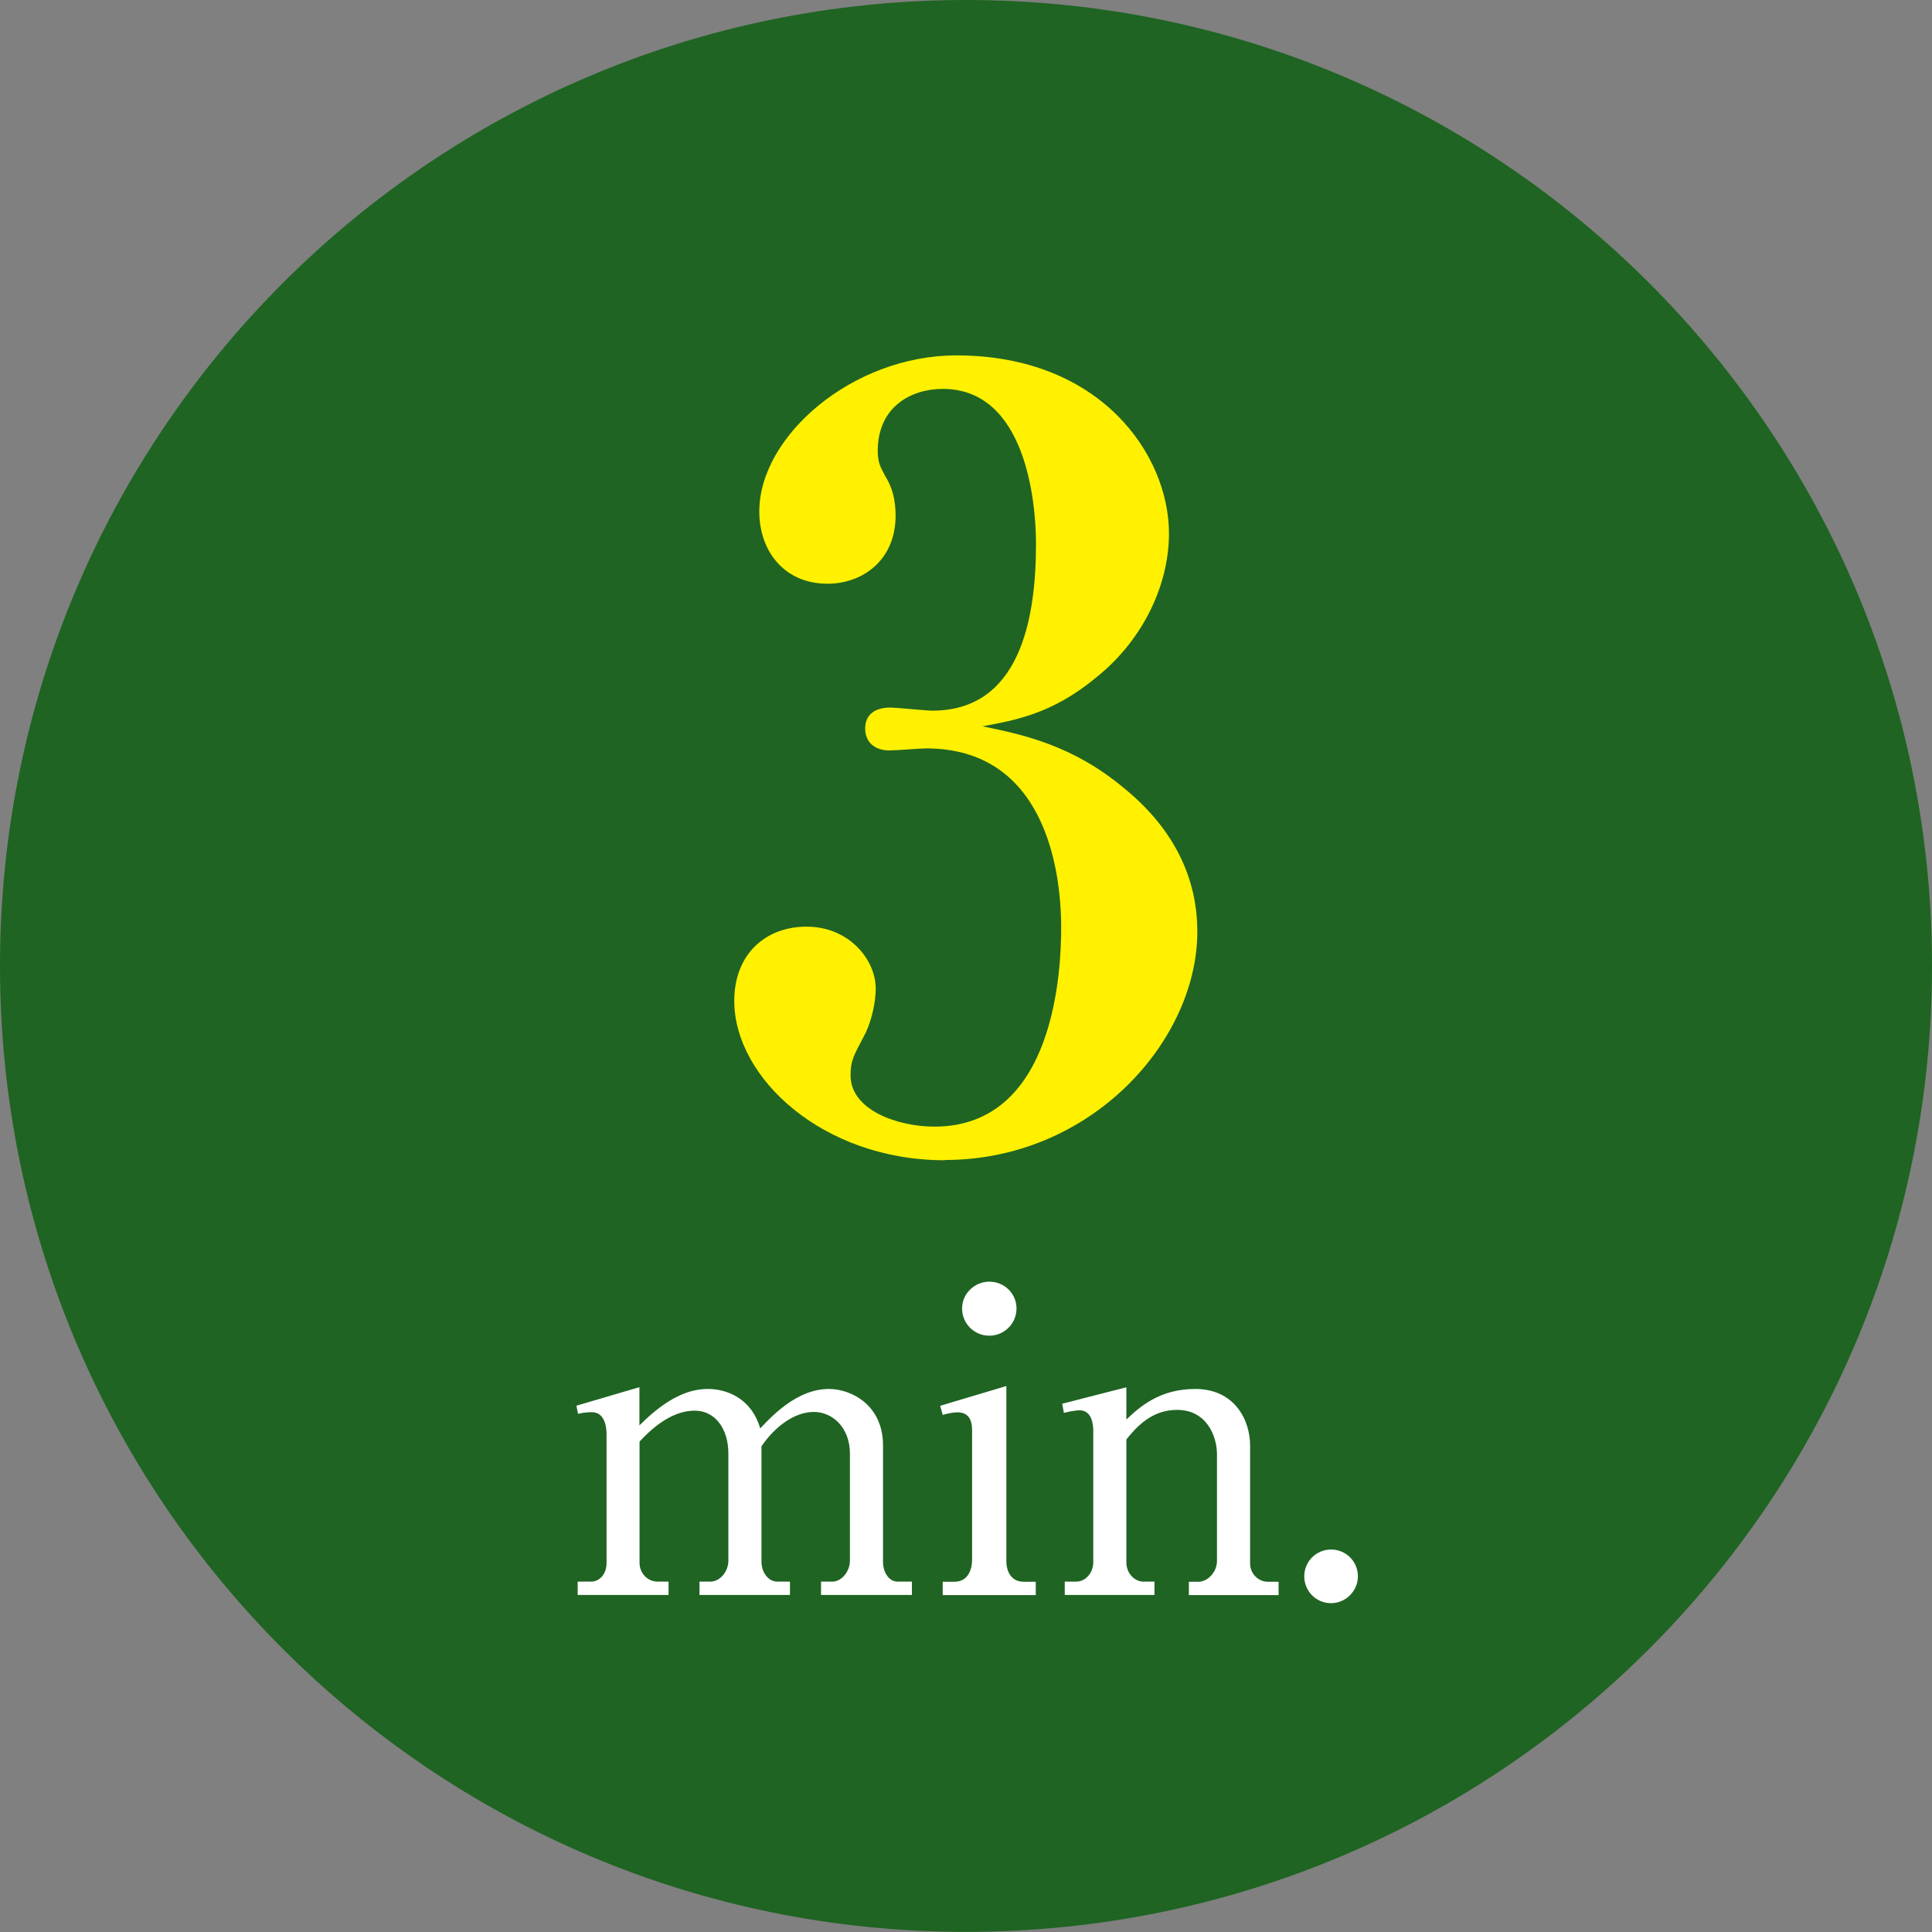
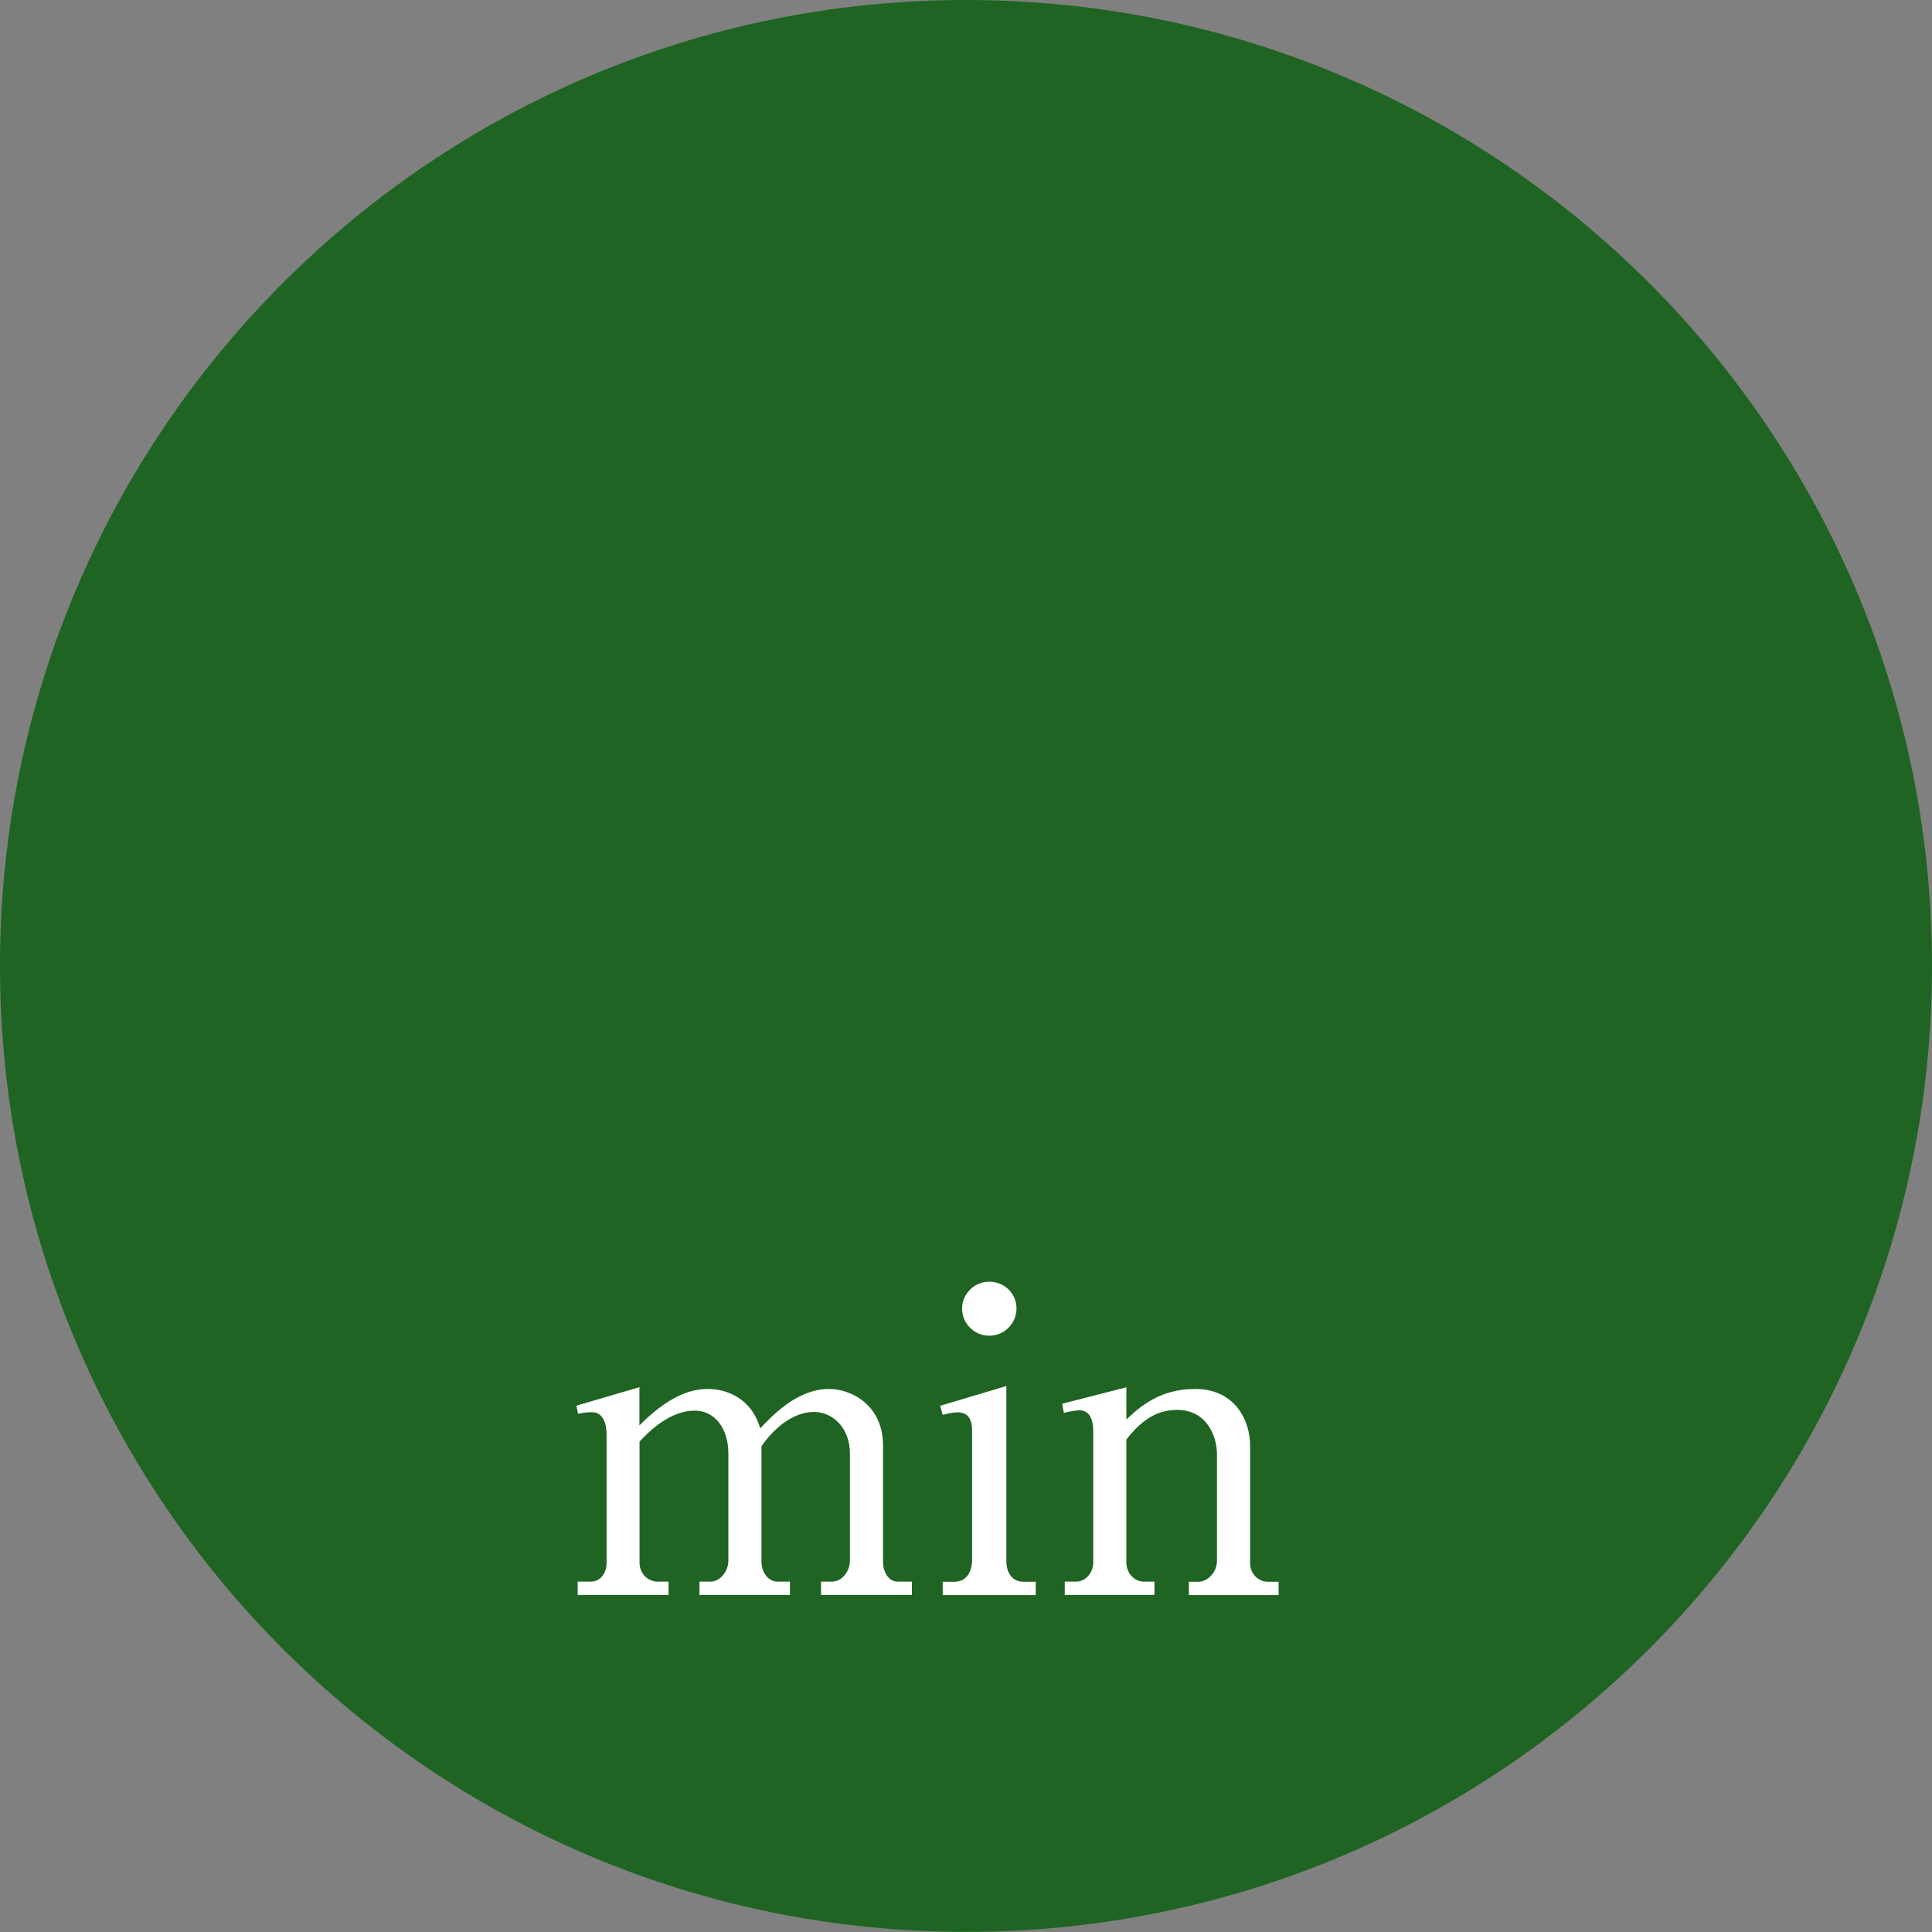
<svg xmlns="http://www.w3.org/2000/svg" id="_レイヤー_2" data-name="レイヤー 2" viewBox="0 0 15.053 15.053">
  <rect x="0" y="0" width="15.053" height="15.053" fill="#808080" stroke="none" />
  <g id="_レイヤー_1-2" data-name="レイヤー 1">
    <g>
      <path d="M15.053,7.526c0,4.157-3.37,7.526-7.526,7.526C3.37,15.053,0,11.683,0,7.526S3.37,0,7.527,0c4.157,0,7.526,3.37,7.526,7.526" style="fill: #1f6422;" />
-       <path d="M7.362,9.04c-.955,0-1.641-.646-1.641-1.241,0-.367.245-.579.563-.579.335,0,.539.261.539.481,0,.139-.049.302-.098.384-.073.139-.098.18-.098.294,0,.27.367.399.653.399.947,0,.988-1.24.988-1.551,0-.474-.139-1.396-1.053-1.396-.041,0-.236.016-.286.016-.114,0-.188-.065-.188-.171,0-.106.073-.163.196-.163.049,0,.277.024.327.024.677,0,.808-.702.808-1.298,0-.335-.082-1.209-.727-1.209-.245,0-.506.139-.506.482,0,.098.024.13.057.195.024.041.082.131.082.311,0,.343-.253.53-.531.53-.335,0-.531-.253-.531-.563,0-.588.727-1.216,1.535-1.216,1.126,0,1.657.775,1.657,1.388,0,.384-.188.816-.563,1.118-.343.286-.629.335-.89.384.318.065.702.147,1.102.481.482.392.572.825.572,1.118,0,.85-.825,1.78-1.968,1.78Z" style="fill: #fff100;" />
+       <path d="M7.362,9.04Z" style="fill: #fff100;" />
      <g>
        <path d="M4.489,10.953l.493-.145v.298c.222-.223.392-.284.533-.284.147,0,.339.071.408.307.082-.085.281-.307.536-.307.176,0,.421.127.421.44v.908c0,.075.042.153.114.153h.111v.104h-.708v-.104h.088c.072,0,.137-.078.137-.163v-.836c0-.199-.134-.323-.281-.323-.16,0-.313.127-.408.268v.901c0,.075.049.153.124.153h.098v.104h-.705v-.104h.085c.075,0,.14-.078.14-.163v-.836c0-.196-.107-.333-.261-.333-.098,0-.245.039-.431.241v.947c0,.071.056.144.141.144h.085v.104h-.708v-.104h.104c.072,0,.121-.065.121-.144v-1.006c0-.078-.026-.17-.114-.17-.013,0-.056,0-.108.013l-.013-.064Z" style="fill: #fff;" />
        <path d="M7.325,10.953l.516-.154v1.365c0,.085.042.16.134.16h.095v.104h-.725v-.104h.092c.107,0,.137-.098.137-.173v-1.006c0-.085-.03-.141-.114-.141-.036,0-.079.01-.115.02l-.02-.071ZM7.92,10.195c0,.117-.095.212-.212.212-.118,0-.212-.095-.212-.212s.098-.209.212-.209c.117,0,.212.092.212.209Z" style="fill: #fff;" />
        <path d="M8.776,10.808v.252c.104-.098.258-.238.536-.238.31,0,.428.245.428.44v.921c0,.075.062.141.137.141h.085v.104h-.699v-.104h.075c.069,0,.144-.072.144-.163v-.829c0-.141-.079-.347-.311-.347-.167,0-.287.092-.395.231v.961c0,.071.056.146.134.146h.085v.104h-.699v-.104h.088c.078,0,.134-.072.134-.15v-1.028c0-.046-.01-.157-.108-.157-.006,0-.059.004-.121.02l-.013-.071.5-.128Z" style="fill: #fff;" />
-         <path d="M10.58,12.282c0,.114-.095.209-.209.209-.118,0-.209-.095-.209-.209,0-.118.095-.209.209-.209s.209.091.209.209Z" style="fill: #fff;" />
      </g>
    </g>
  </g>
</svg>